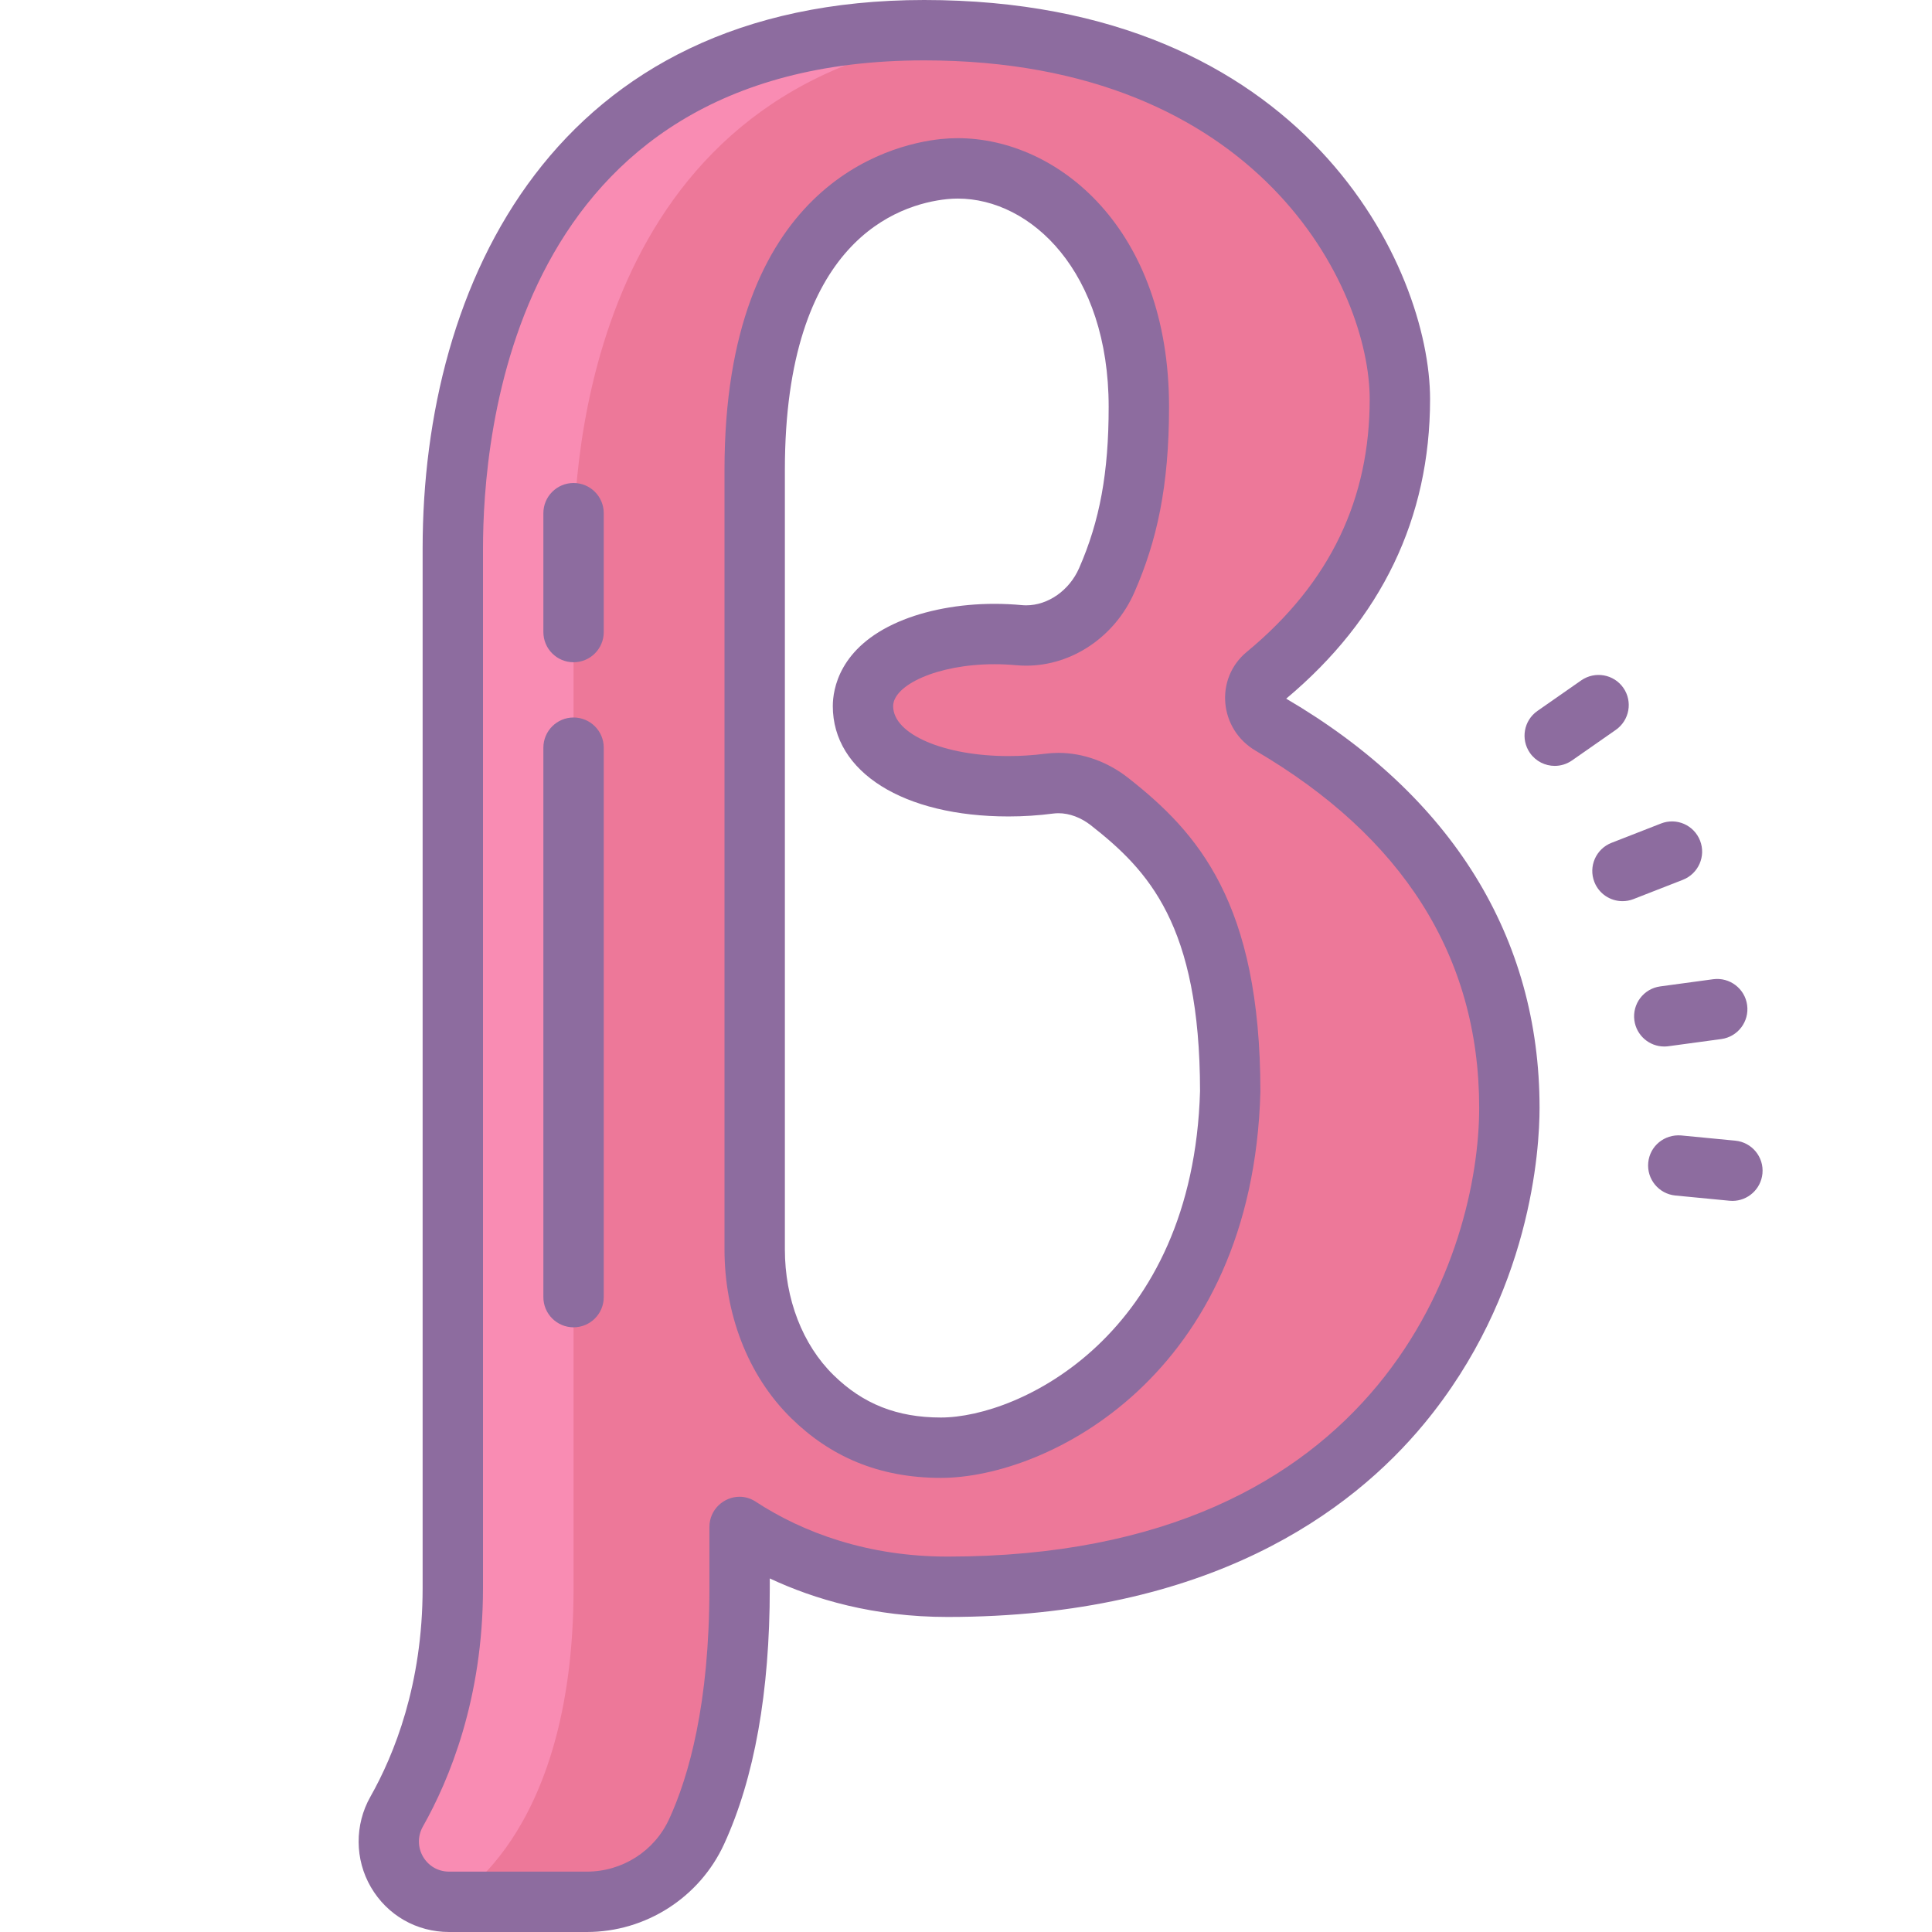
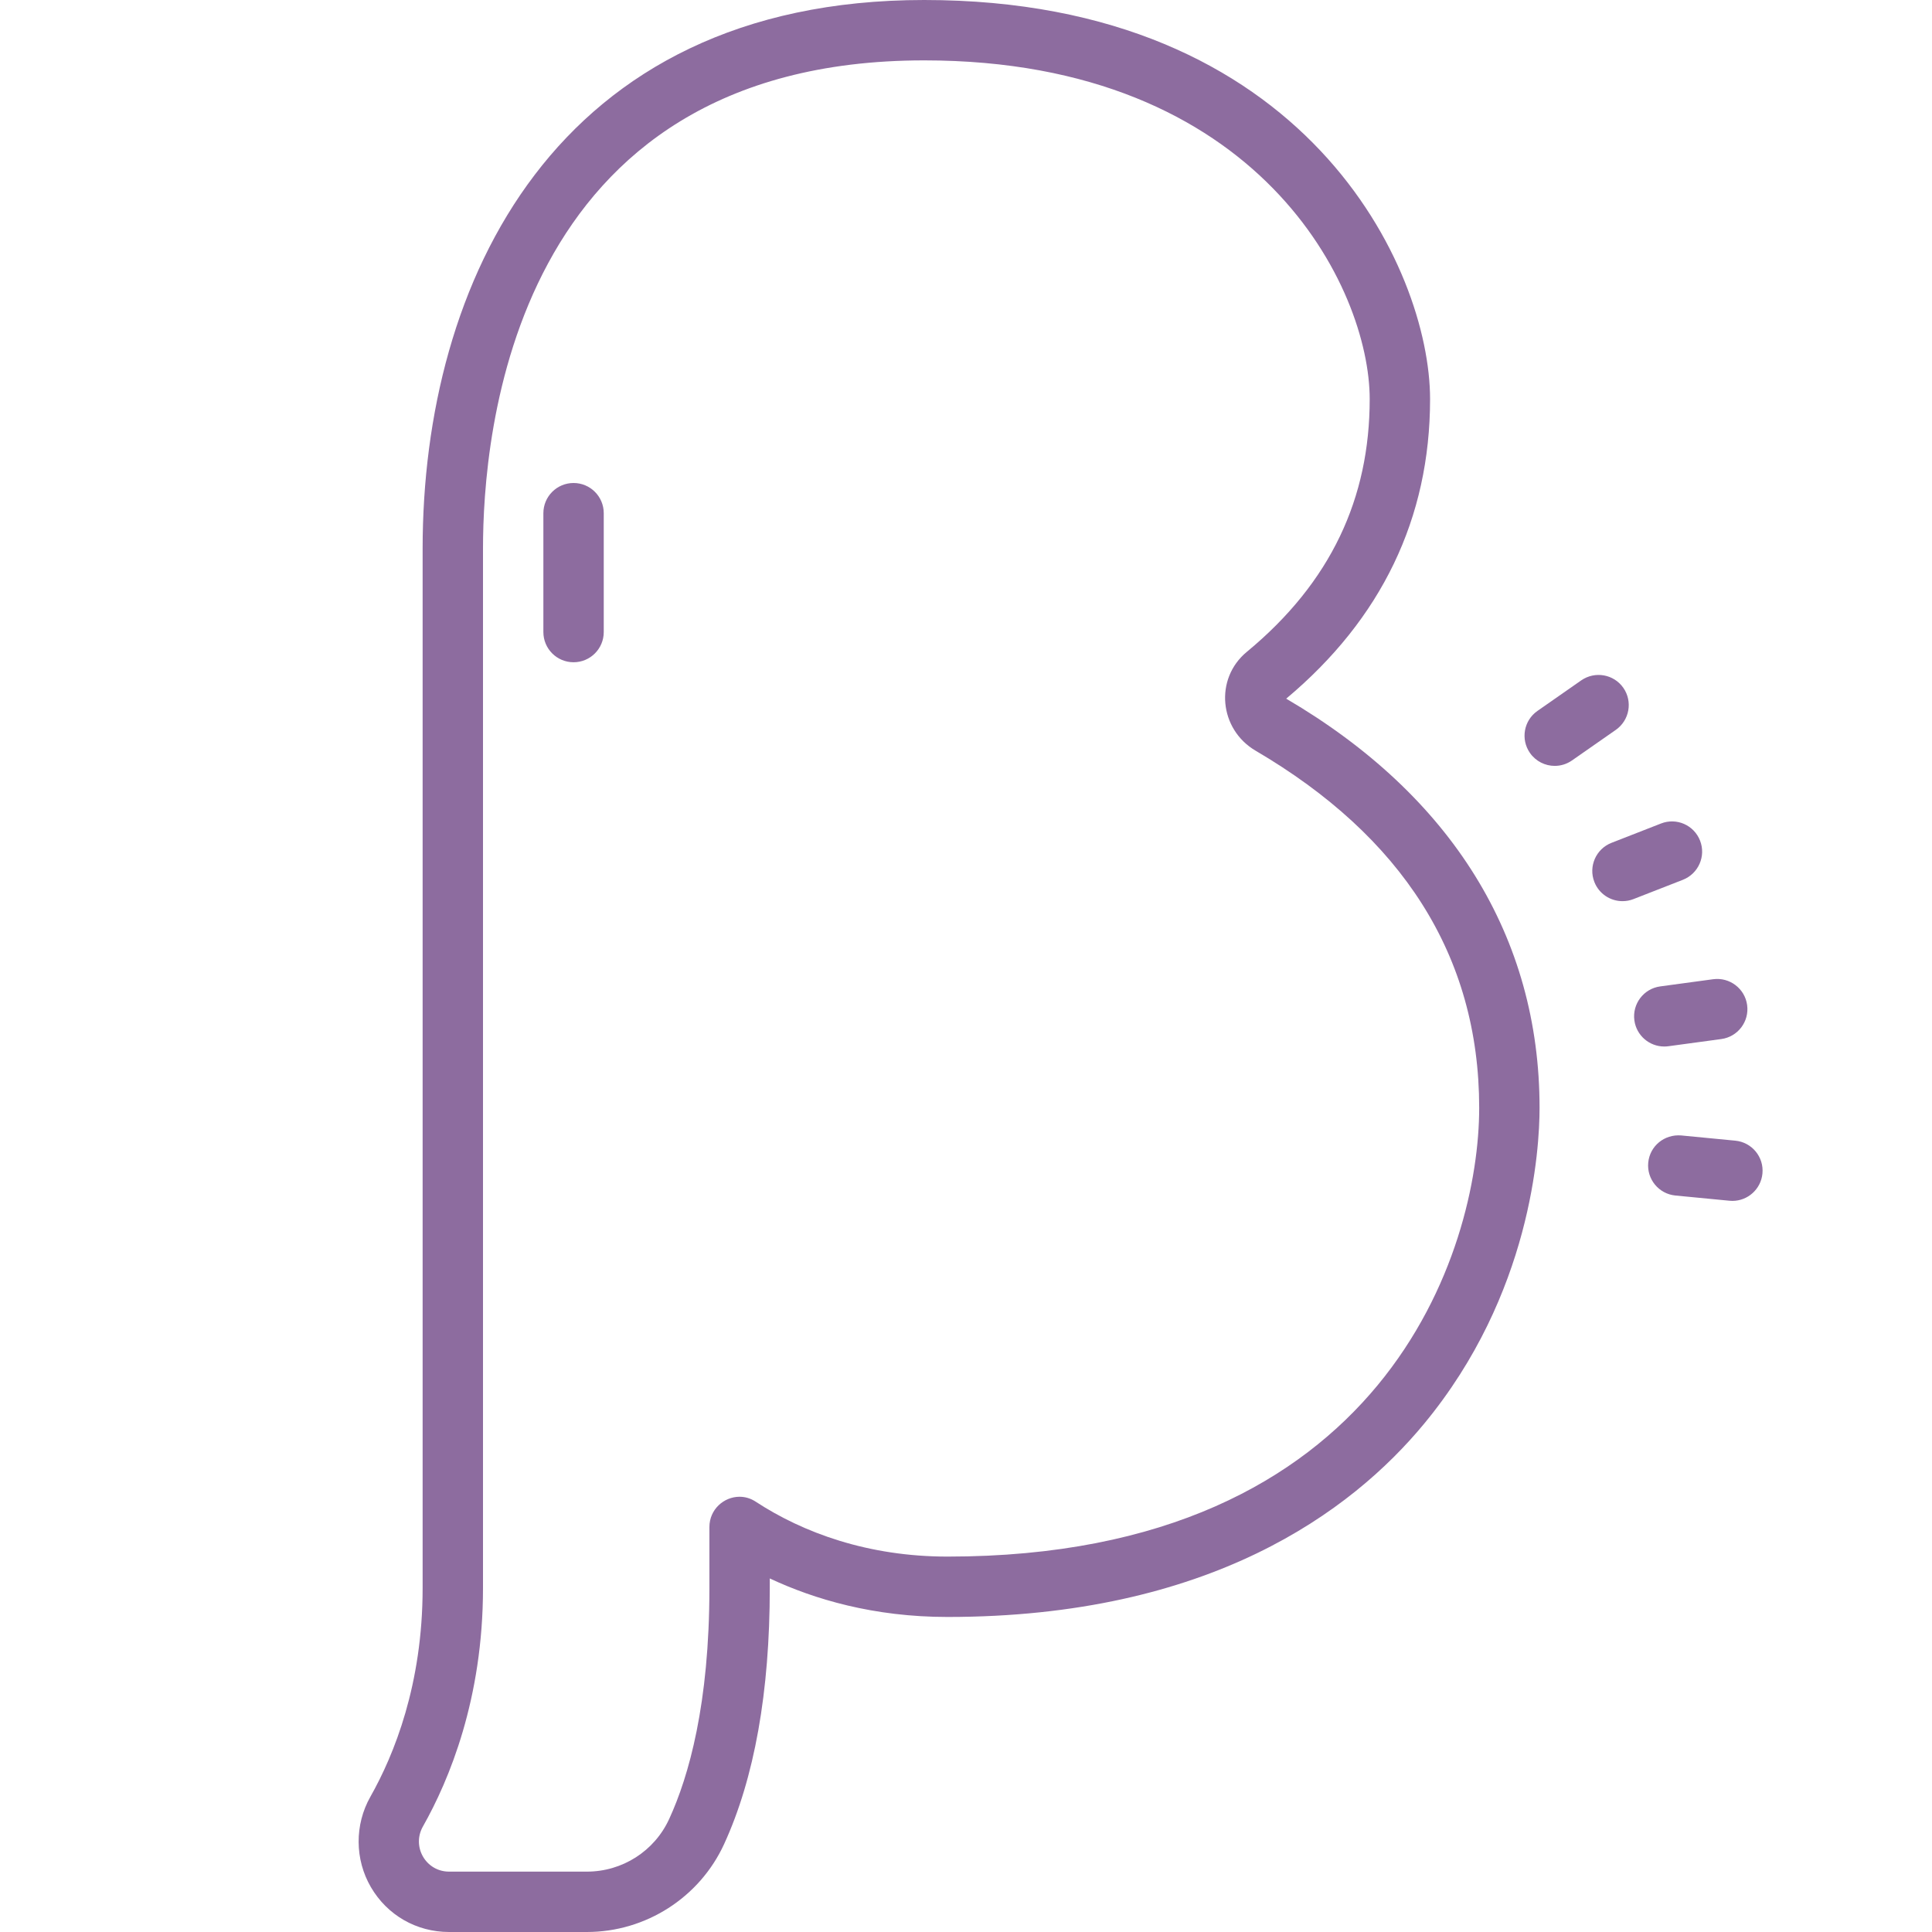
<svg xmlns="http://www.w3.org/2000/svg" viewBox="0 0 64 64" width="64" height="64">
-   <path fill="#ED7899" d="M14.877,63c-0.72,0-1.365-0.37-1.727-0.99c-0.363-0.622-0.367-1.369-0.011-1.998 C13.988,58.511,15,56.008,15,52.607V18.172C15,14.144,16.126,1,30.613,1c11.908,0,15.76,8.233,15.76,12.221 c0,3.636-1.491,6.712-4.433,9.143c-0.344,0.284-0.37,0.645-0.354,0.834c0.027,0.338,0.215,0.634,0.515,0.809 C47.342,27.079,50,31.35,50,36.699c0,1.286-0.259,5.795-3.596,9.828c-2.279,2.754-6.734,6.037-15.018,6.037 c-3.203,0-5.521-1.079-6.903-1.984l0.016,2.027c0,4.105-0.774,6.652-1.423,8.065C22.428,62.087,21.001,63,19.441,63H14.877z M31.725,5.579c-0.152,0-0.304,0.008-0.453,0.023C29.801,5.755,25,6.925,25,15.564v25.824c0,1.907,0.695,3.685,1.908,4.874 c1.161,1.141,2.555,1.694,4.261,1.694c2.901,0,9.342-2.975,9.583-11.812c0-5.951-1.975-8.002-3.997-9.59 c-0.505-0.396-1.108-0.615-1.696-0.615c-0.1,0-0.2,0.007-0.3,0.02c-0.449,0.058-0.905,0.087-1.355,0.087 c-2.836,0-4.818-1.091-4.818-2.653c0-1.568,2.189-2.389,4.352-2.389c0.265,0,0.537,0.012,0.815,0.037 c0.081,0.008,0.161,0.012,0.241,0.012c1.116,0,2.188-0.735,2.667-1.83c0.746-1.701,1.064-3.419,1.064-5.744 C37.726,8.348,34.634,5.579,31.725,5.579z" />
-   <path fill="#F98CB3" d="M19,52.607V18.172c0-3.842,1.034-15.967,13.697-17.081C32.031,1.033,31.338,1,30.613,1 C16.126,1,15,14.144,15,18.172v34.436c0,3.4-1.012,5.903-1.861,7.404c-0.355,0.629-0.352,1.376,0.011,1.998 c0.362,0.62,1.007,0.99,1.727,0.99C14.877,63,19,61,19,52.607z" />
-   <path fill="#8D6C9F" d="M37.373,25.769c-0.666-0.523-1.481-0.829-2.311-0.829c-0.143,0-0.286,0.009-0.429,0.027 c-0.418,0.054-0.829,0.079-1.227,0.079c-2.109,0-3.819-0.712-3.819-1.654c0-0.696,1.464-1.389,3.353-1.389 c0.235,0,0.476,0.011,0.722,0.033c0.112,0.01,0.223,0.015,0.333,0.015c1.532,0,2.946-0.974,3.583-2.429 c0.743-1.696,1.148-3.5,1.148-6.145c0-5.897-3.682-8.9-7.001-8.9c-0.187,0-0.373,0.01-0.556,0.029C29.411,4.79,24,6.178,24,15.564 v25.825c0,2.087,0.74,4.147,2.208,5.588c1.271,1.248,2.871,1.98,4.961,1.98c3.528,0,10.326-3.393,10.583-12.785 C41.752,29.892,39.666,27.57,37.373,25.769z M31.169,46.957c-1.451,0-2.582-0.447-3.56-1.408C26.586,44.546,26,43.029,26,41.389 V15.564c0-7.591,3.759-8.8,5.375-8.968c0.115-0.012,0.233-0.018,0.35-0.018c2.424,0,5.001,2.418,5.001,6.9 c0,2.178-0.293,3.776-0.979,5.342c-0.323,0.737-1.027,1.232-1.752,1.232c-0.049,0-0.099-0.002-0.149-0.007 c-0.301-0.028-0.606-0.042-0.906-0.042c-1.158,0-2.287,0.212-3.178,0.598c-1.963,0.848-2.174,2.235-2.174,2.791 c0,2.185,2.339,3.654,5.819,3.654c0.492,0,0.992-0.032,1.483-0.096c0.058-0.007,0.115-0.011,0.173-0.011 c0.364,0,0.746,0.143,1.076,0.402c1.901,1.493,3.608,3.291,3.614,8.803C39.519,44.234,33.763,46.957,31.169,46.957z" />
  <path fill="#8D6C9F" d="M42.607,23.144c3.153-2.639,4.766-5.974,4.766-9.923C47.373,8.907,43.276,0,30.613,0 C18.364,0,14,9.387,14,18.172v34.436c0,3.183-0.941,5.516-1.731,6.912c-0.525,0.928-0.518,2.076,0.018,2.995 C12.83,63.445,13.798,64,14.877,64h4.564c1.949,0,3.733-1.142,4.545-2.91c1.005-2.188,1.514-5.042,1.514-8.483v-0.319 c1.472,0.69,3.443,1.276,5.887,1.276c8.673,0,13.373-3.48,15.788-6.4C50.724,42.874,51,38.07,51,36.699 C51,31.05,48.098,26.362,42.607,23.144z M31.387,51.564c-2.629,0-4.779-0.788-6.355-1.82c-0.17-0.112-0.354-0.162-0.534-0.162 c-0.517,0-0.998,0.418-0.998,1.004v2.021c0,3.838-0.683,6.236-1.332,7.648C21.679,61.322,20.615,62,19.441,62h-4.564 c-0.77,0-1.246-0.826-0.867-1.496c0.871-1.54,1.99-4.232,1.99-7.897c0,0,0-30.779,0-34.436C16,14.527,16.885,2,30.613,2 c11.133,0,14.76,7.564,14.76,11.221c0,3.271-1.275,6.062-4.07,8.372c-1.08,0.892-0.916,2.568,0.292,3.276 C46.428,27.702,49,31.642,49,36.699C49,41.387,45.895,51.564,31.387,51.564z" />
  <path fill="#8D6C9F" d="M56.317,27.848c-0.201-0.516-0.779-0.771-1.295-0.568l-1.639,0.64 c-0.514,0.201-0.769,0.781-0.568,1.295c0.154,0.396,0.532,0.637,0.932,0.637c0.121,0,0.244-0.021,0.363-0.068l1.639-0.64 C56.263,28.941,56.518,28.361,56.317,27.848z" />
  <path fill="#8D6C9F" d="M55.266,34.658l1.754-0.238c0.547-0.074,0.931-0.578,0.856-1.126 c-0.074-0.547-0.58-0.929-1.125-0.856l-1.754,0.238c-0.547,0.074-0.931,0.578-0.856,1.126c0.068,0.501,0.497,0.865,0.989,0.865 C55.174,34.667,55.22,34.664,55.266,34.658z" />
  <path fill="#8D6C9F" d="M57.484,37.786l-1.792-0.173c-0.558-0.045-1.039,0.35-1.092,0.899 c-0.053,0.55,0.35,1.038,0.899,1.091l1.792,0.173c0.033,0.003,0.065,0.005,0.097,0.005c0.509,0,0.944-0.387,0.995-0.904 C58.437,38.327,58.034,37.839,57.484,37.786z" />
  <path fill="#8D6C9F" d="M53.775,22.785c-0.316-0.452-0.938-0.562-1.393-0.248l-1.452,1.013 c-0.453,0.316-0.564,0.939-0.248,1.393c0.195,0.278,0.505,0.428,0.821,0.428c0.197,0,0.397-0.059,0.571-0.18l1.452-1.013 C53.979,23.861,54.091,23.238,53.775,22.785z" />
-   <path fill="#8D6C9F" d="M19,23.768c-0.552,0-1,0.447-1,1v18.201c0,0.553,0.448,1,1,1s1-0.447,1-1V24.768 C20,24.215,19.552,23.768,19,23.768z" />
  <path fill="#8D6C9F" d="M19,16c-0.552,0-1,0.447-1,1v3.938c0,0.553,0.448,1,1,1s1-0.447,1-1V17C20,16.447,19.552,16,19,16z" />
</svg>